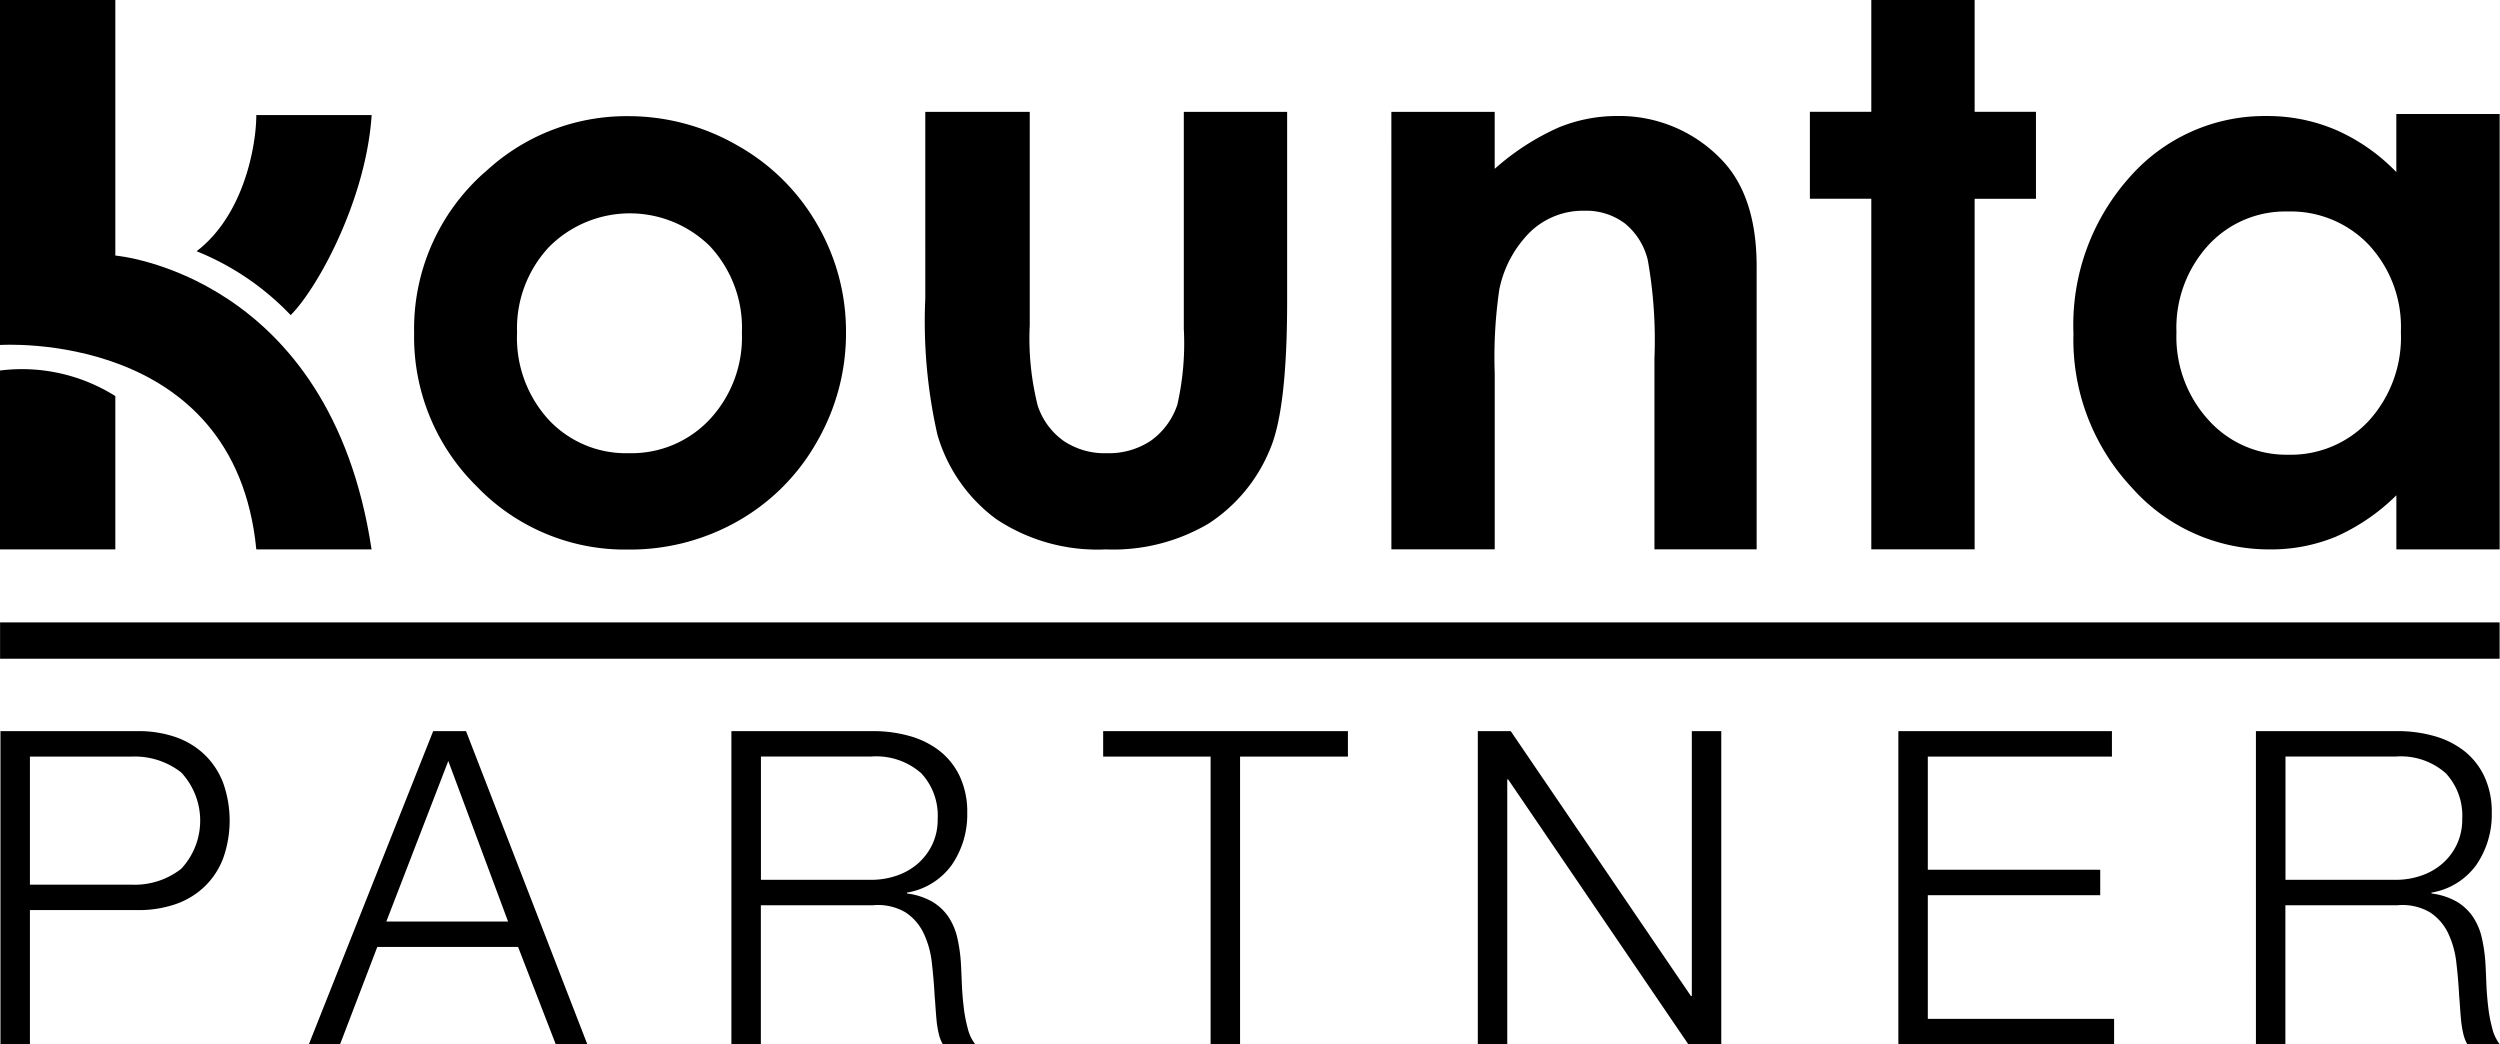
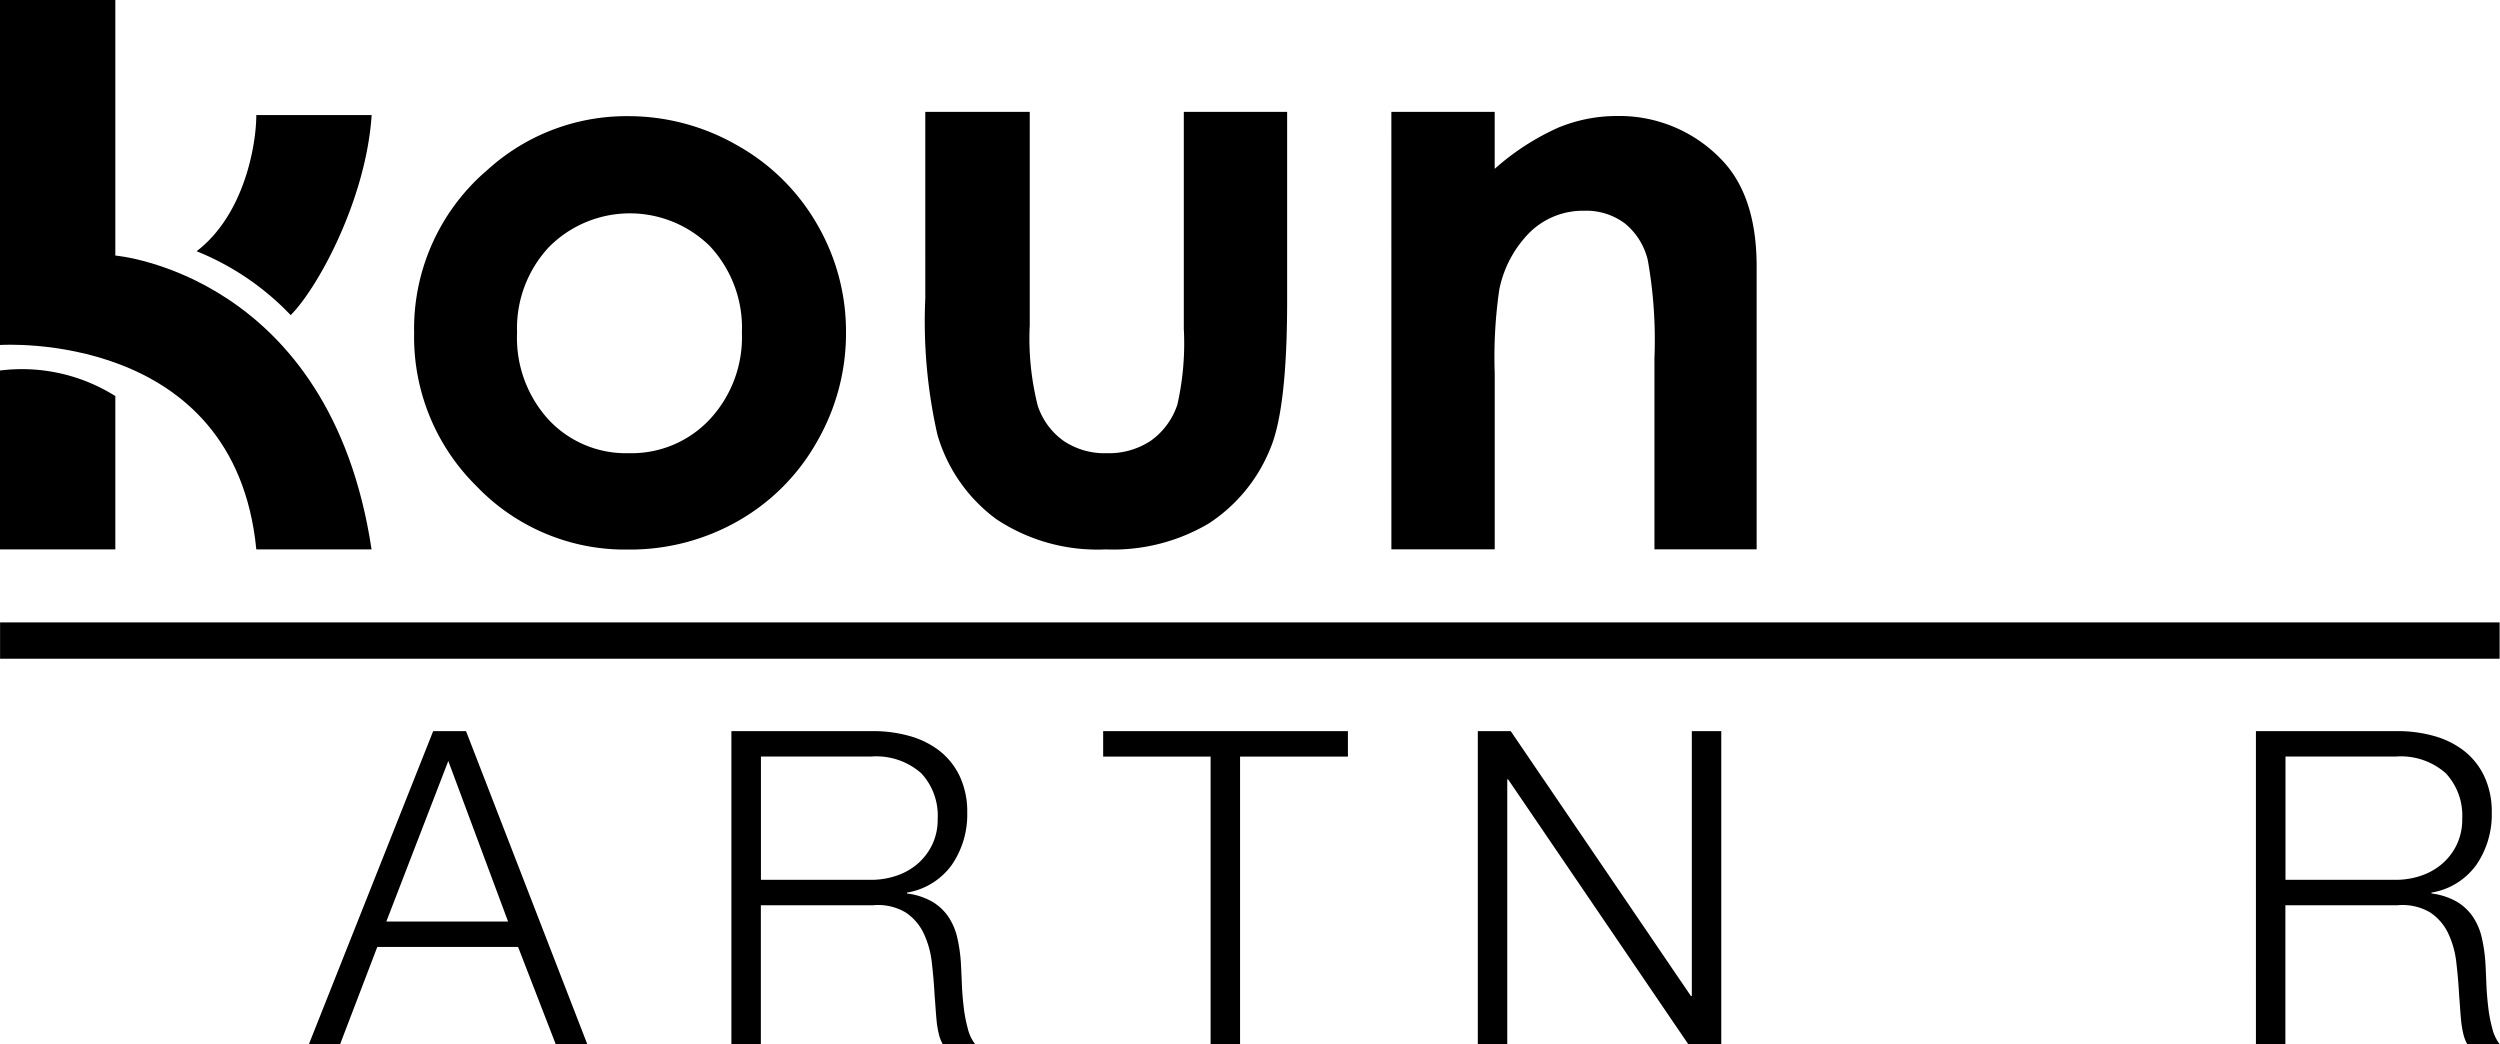
<svg xmlns="http://www.w3.org/2000/svg" width="138.604" height="57.899" viewBox="0 0 138.604 57.899">
  <defs>
    <style>.a{fill-rule:evenodd;}</style>
  </defs>
  <path class="a" d="M54.27,39.3a14.847,14.847,0,0,1,5.216,3.542c1.5-1.5,4.182-6.406,4.489-11.091H57.58C57.58,33.365,56.935,37.26,54.27,39.3Z" transform="translate(-43.37 -25.371)" />
  <path class="a" d="M0,0V19.13s13.026-.886,14.21,11.333H20.6C18.3,15.175,6.394,14.172,6.394,14.172V0Z" transform="translate(0 -0.004)" />
  <path class="a" d="M0,102.005a9.724,9.724,0,0,1,6.394,1.417v8.5H0Z" transform="translate(0 -81.463)" />
  <path d="M118.242,35.134a11.567,11.567,0,0,0-3.924,8.927,11.606,11.606,0,0,0,3.473,8.5,11.384,11.384,0,0,0,8.383,3.5,12.074,12.074,0,0,0,6.107-1.586,11.585,11.585,0,0,0,4.375-4.4,12.008,12.008,0,0,0,1.606-6.049,11.807,11.807,0,0,0-1.595-5.986,11.683,11.683,0,0,0-4.438-4.39,12.1,12.1,0,0,0-6.075-1.617,11.459,11.459,0,0,0-7.911,3.109Zm12.493,4.127a6.634,6.634,0,0,1,1.755,4.778,6.677,6.677,0,0,1-1.787,4.81,5.936,5.936,0,0,1-4.477,1.869,5.867,5.867,0,0,1-4.446-1.849,6.726,6.726,0,0,1-1.755-4.831,6.6,6.6,0,0,1,1.776-4.757,6.321,6.321,0,0,1,8.934-.021Z" transform="translate(-91.358 -25.593)" />
  <path d="M255.425,41.214a28.4,28.4,0,0,0,.671,7.561,8.875,8.875,0,0,0,3.263,4.684,10.117,10.117,0,0,0,6.075,1.68,10.4,10.4,0,0,0,5.708-1.439,8.932,8.932,0,0,0,3.4-4.127q.944-2.205.944-8.191v-10.5h-5.729V42.894a15.4,15.4,0,0,1-.358,4.222,4.005,4.005,0,0,1-1.483,2.006,4.2,4.2,0,0,1-2.43.683,4.058,4.058,0,0,1-2.408-.693,3.893,3.893,0,0,1-1.42-1.943,15.258,15.258,0,0,1-.442-4.463V30.881h-5.792Z" transform="translate(-204.125 -24.679)" />
  <path d="M384.089,55.135h5.729V45.383a26.008,26.008,0,0,1,.251-4.636,6.218,6.218,0,0,1,1.727-3.22,4.216,4.216,0,0,1,2.983-1.164,3.574,3.574,0,0,1,2.25.7,3.721,3.721,0,0,1,1.277,2.046,25.326,25.326,0,0,1,.367,5.433V55.135h5.666V39.449q0-3.948-1.991-5.965a7.835,7.835,0,0,0-5.763-2.374,8.527,8.527,0,0,0-3.238.643,13.738,13.738,0,0,0-3.531,2.287v-3.16h-5.729Z" transform="translate(-306.948 -24.679)" />
-   <path d="M503.018,6.2h-3.405v4.819h3.405V30.457h5.729V11.021h3.4V6.2h-3.4V0h-5.729Z" transform="translate(-399.27)" />
-   <path d="M590.271,34.685a10.531,10.531,0,0,0-3.333-2.331,9.637,9.637,0,0,0-3.856-.777,9.947,9.947,0,0,0-7.588,3.382,12.282,12.282,0,0,0-3.123,8.675A11.986,11.986,0,0,0,575.6,52.17a10.157,10.157,0,0,0,7.651,3.434,9.41,9.41,0,0,0,3.658-.7,11.233,11.233,0,0,0,3.364-2.3v3H596V31.463h-5.729Zm-1.526,4.033a6.678,6.678,0,0,1,1.778,4.831,6.875,6.875,0,0,1-1.778,4.925,5.9,5.9,0,0,1-4.476,1.88,5.791,5.791,0,0,1-4.4-1.911,6.848,6.848,0,0,1-1.788-4.873,6.778,6.778,0,0,1,1.757-4.82,5.786,5.786,0,0,1,4.413-1.88A5.972,5.972,0,0,1,588.745,38.717Z" transform="translate(-457.415 -25.144)" />
  <path class="a" d="M138.6,173.83v-2.014H.021v2.014Z" transform="translate(-0.017 -137.308)" />
-   <path d="M7.385,210.336a4.188,4.188,0,0,0,2.762-.875,3.914,3.914,0,0,0,0-5.35,4.188,4.188,0,0,0-2.762-.875H1.764v7.1Zm.36-8.512a6.287,6.287,0,0,1,2.09.328,4.394,4.394,0,0,1,1.609.973,4.309,4.309,0,0,1,1.033,1.568,6.25,6.25,0,0,1,0,4.183,4.3,4.3,0,0,1-1.033,1.569,4.391,4.391,0,0,1-1.609.973,6.286,6.286,0,0,1-2.09.328H1.764v7.442H.131V201.824Z" transform="translate(-0.105 -161.289)" />
  <path d="M96.3,212.379l-3.314-8.9-3.435,8.9Zm-2.33-10.555,6.725,17.364H98.945l-2.09-5.4H89.05l-2.065,5.4H85.255l6.893-17.364Z" transform="translate(-68.132 -161.289)" />
  <path d="M209.679,210.068a4.333,4.333,0,0,0,1.417-.231,3.517,3.517,0,0,0,1.177-.669,3.274,3.274,0,0,0,.8-1.058,3.228,3.228,0,0,0,.3-1.423,3.443,3.443,0,0,0-.913-2.529,3.763,3.763,0,0,0-2.786-.924h-6.1v6.834Zm.12-8.244a7.368,7.368,0,0,1,2.006.268,4.828,4.828,0,0,1,1.657.815,3.92,3.92,0,0,1,1.129,1.411,4.6,4.6,0,0,1,.42,2.031,4.92,4.92,0,0,1-.841,2.87,3.827,3.827,0,0,1-2.5,1.557v.049a3.774,3.774,0,0,1,1.393.45,2.818,2.818,0,0,1,.9.839,3.484,3.484,0,0,1,.5,1.179,8.781,8.781,0,0,1,.2,1.447q.024.438.048,1.07t.1,1.277a7.936,7.936,0,0,0,.228,1.216,2.326,2.326,0,0,0,.42.888h-1.8a2.137,2.137,0,0,1-.228-.6,5.289,5.289,0,0,1-.12-.729q-.036-.377-.06-.742t-.048-.632q-.049-.924-.156-1.836a5.083,5.083,0,0,0-.456-1.629,2.86,2.86,0,0,0-1.009-1.155,3.013,3.013,0,0,0-1.813-.389h-6.2v7.709h-1.633V201.824Z" transform="translate(-161.386 -161.289)" />
  <path d="M318.092,201.824v1.411h-5.98v15.953h-1.633V203.235h-5.957v-1.411Z" transform="translate(-243.361 -161.289)" />
  <path d="M409.768,201.824l9.992,14.689h.048V201.824h1.633v17.364h-1.825L409.624,204.5h-.048v14.689h-1.633V201.824Z" transform="translate(-326.011 -161.289)" />
-   <path d="M535.873,201.824v1.411H525.665v6.274h9.559v1.411h-9.559v6.858h10.328v1.411H524.032V201.824Z" transform="translate(-418.784 -161.289)" />
  <path d="M630.521,210.068a4.333,4.333,0,0,0,1.417-.231,3.512,3.512,0,0,0,1.177-.669,3.272,3.272,0,0,0,.8-1.058,3.227,3.227,0,0,0,.3-1.423,3.442,3.442,0,0,0-.913-2.529,3.763,3.763,0,0,0-2.786-.924h-6.1v6.834Zm.12-8.244a7.365,7.365,0,0,1,2.005.268,4.823,4.823,0,0,1,1.657.815,3.918,3.918,0,0,1,1.129,1.411,4.6,4.6,0,0,1,.42,2.031,4.921,4.921,0,0,1-.841,2.87,3.828,3.828,0,0,1-2.5,1.557v.049a3.773,3.773,0,0,1,1.393.45,2.815,2.815,0,0,1,.9.839,3.488,3.488,0,0,1,.5,1.179,8.786,8.786,0,0,1,.2,1.447q.024.438.048,1.07t.1,1.277a7.9,7.9,0,0,0,.228,1.216,2.329,2.329,0,0,0,.42.888h-1.8a2.131,2.131,0,0,1-.228-.6,5.275,5.275,0,0,1-.12-.729q-.036-.377-.06-.742t-.048-.632q-.048-.924-.156-1.836a5.082,5.082,0,0,0-.456-1.629,2.862,2.862,0,0,0-1.009-1.155,3.013,3.013,0,0,0-1.813-.389h-6.2v7.709h-1.633V201.824Z" transform="translate(-497.705 -161.289)" />
</svg>